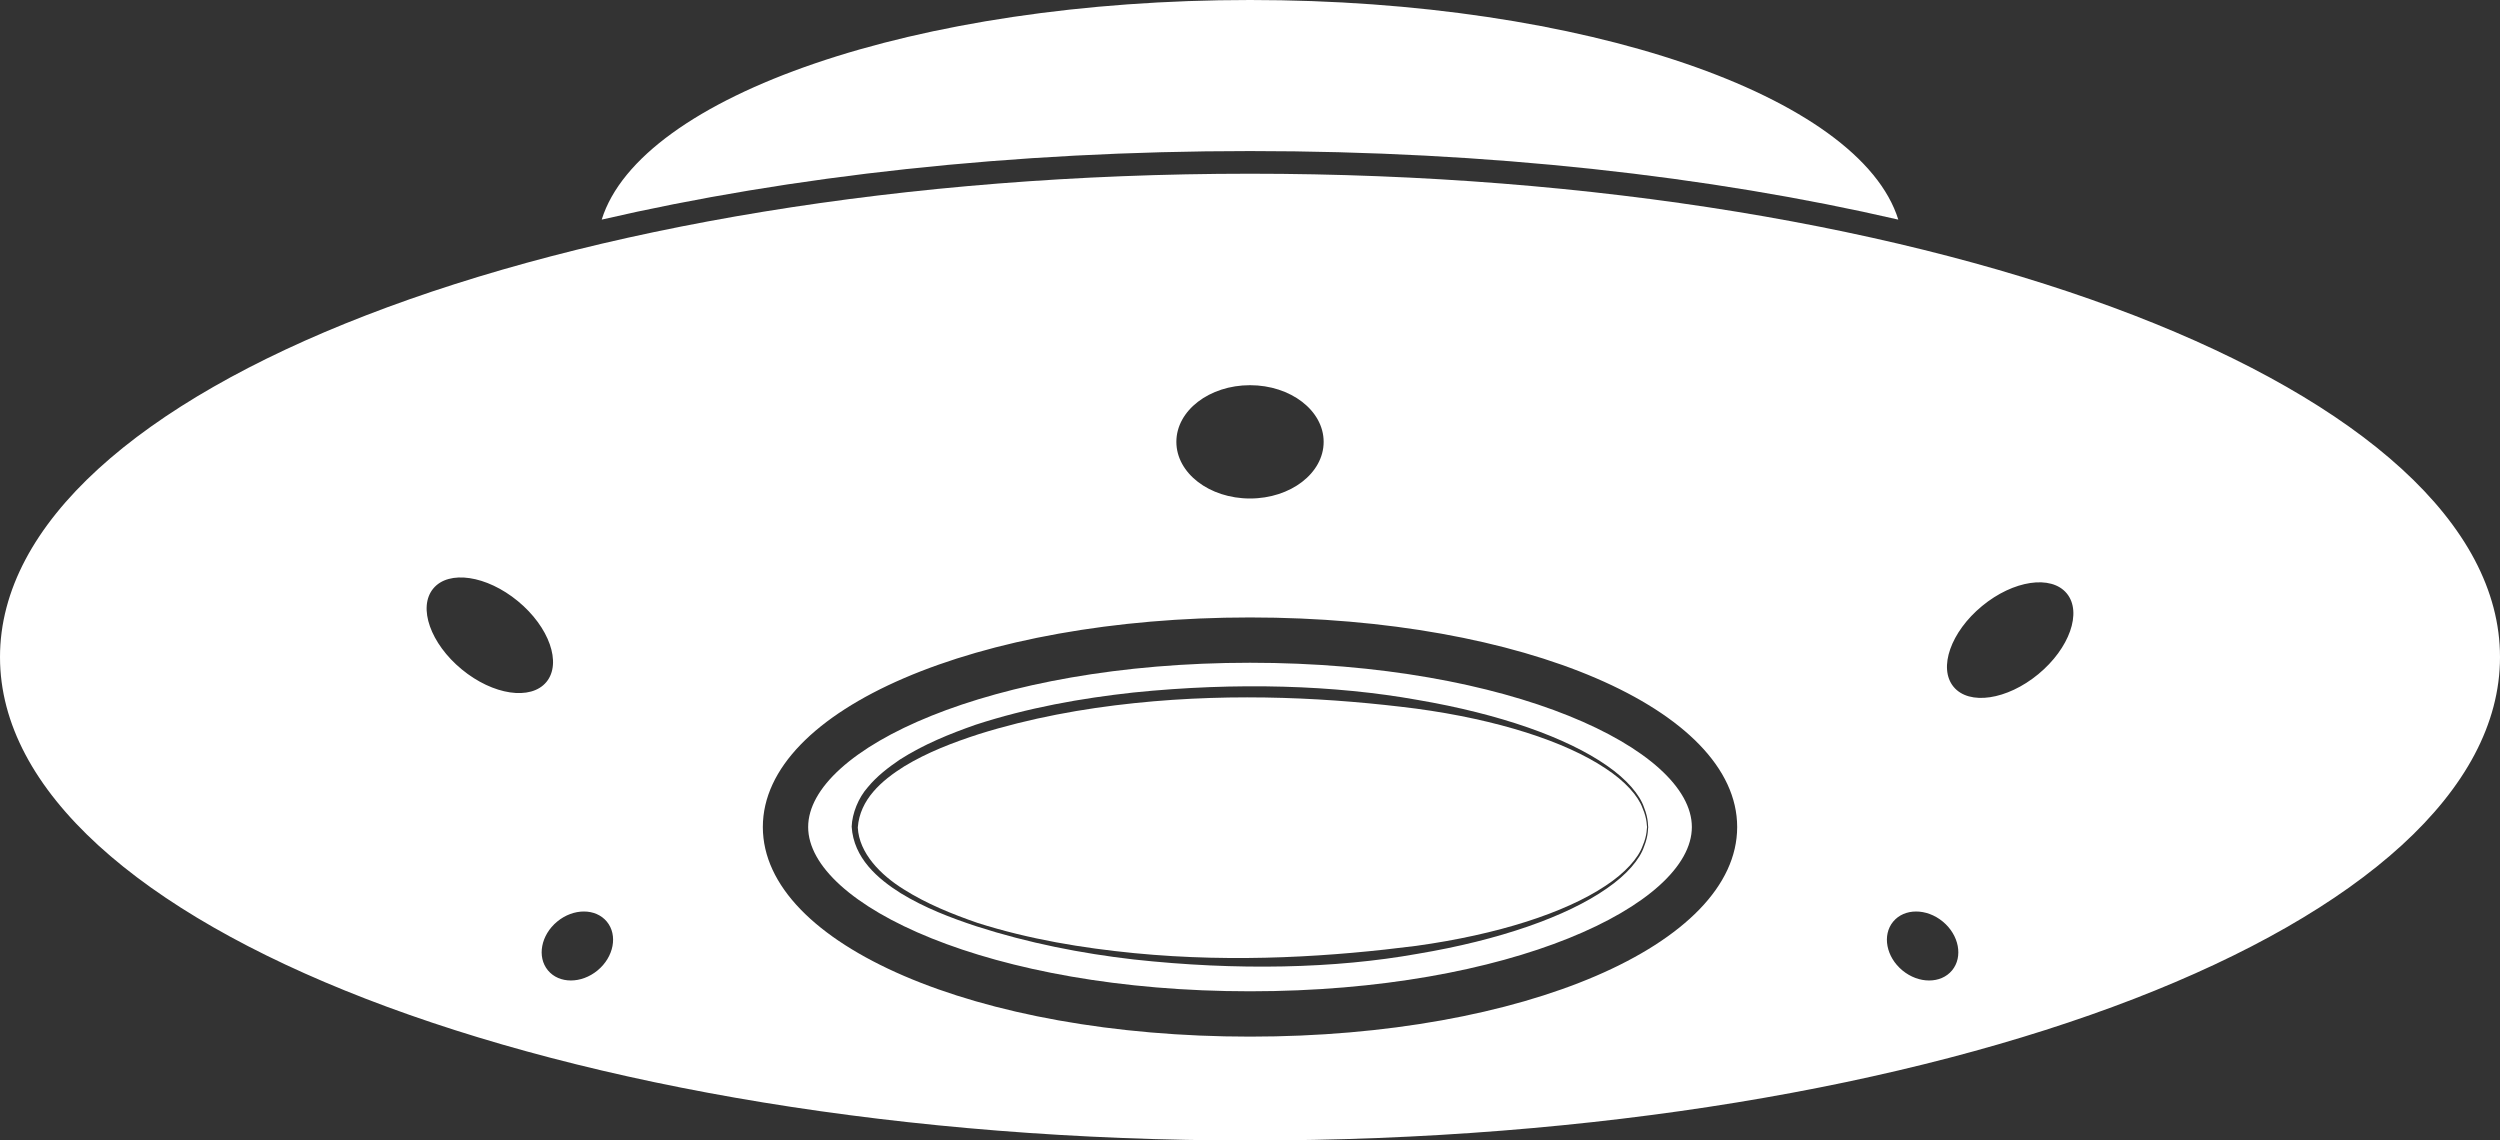
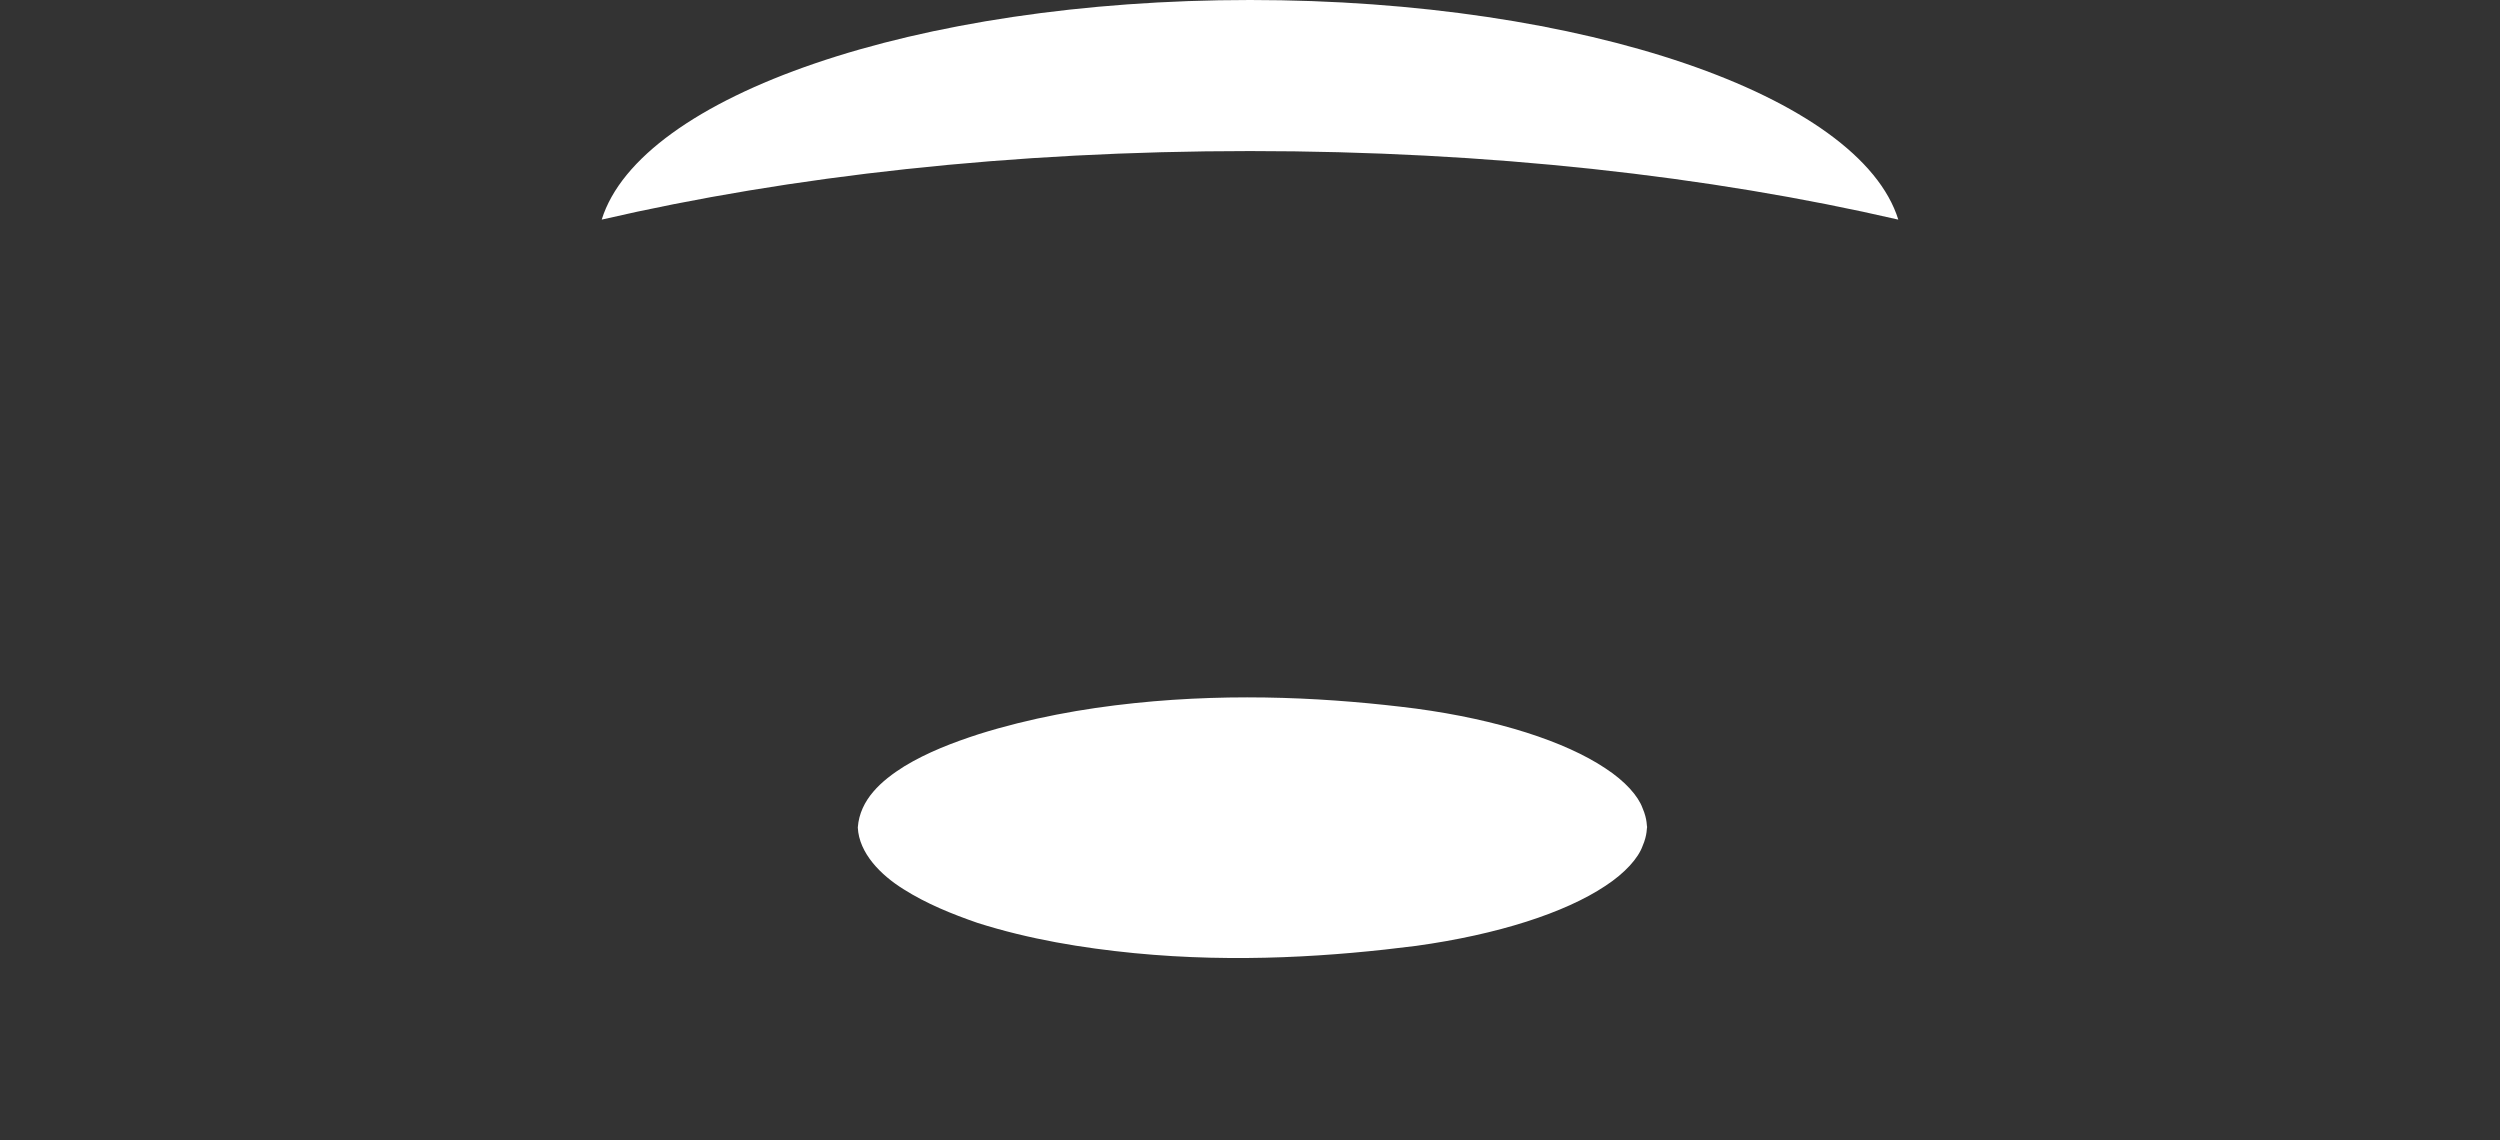
<svg xmlns="http://www.w3.org/2000/svg" version="1.1" x="0px" y="0px" width="165.657px" height="75.572px" viewBox="0 0 165.657 75.572" style="enable-background:new 0 0 165.657 75.572;" xml:space="preserve">
  <rect x="0" y="0" width="165.657" height="75.572" fill="#333333" stroke="none" />
  <style type="text/css">
	.st0{fill:#FFFFFF;}
</style>
  <defs>
</defs>
  <g id="XMLID_15_">
    <g id="XMLID_29_">
      <path id="XMLID_30_" class="st0" d="M82.829,10.01c15.8,0,30.445,1.652,42.958,4.543C123.237,6.358,104.993,0,82.829,0    S42.42,6.358,39.871,14.552C52.384,11.661,67.028,10.01,82.829,10.01z" />
    </g>
    <g id="XMLID_16_">
-       <path id="XMLID_26_" class="st0" d="M82.829,43.916c-17.253,0-29.278,5.737-29.278,10.885c0,5.148,12.025,10.885,29.278,10.885    s29.278-5.737,29.278-10.885C112.107,49.654,100.082,43.916,82.829,43.916z M108.942,56.093c-0.281,0.843-1.136,1.861-2.468,2.777    c-2.661,1.861-7.104,3.422-12.551,4.334c-5.453,0.977-11.951,1.123-18.82,0.371c-3.428-0.396-6.945-1.081-10.396-2.194    c-1.719-0.566-3.439-1.226-5.019-2.193c-1.525-0.957-3.126-2.328-3.254-4.415c0.034-0.88,0.445-1.907,1.068-2.608    c0.607-0.738,1.359-1.311,2.13-1.836c1.574-1.004,3.291-1.701,5.01-2.304c3.47-1.132,7.011-1.759,10.447-2.136    c6.877-0.704,13.387-0.49,18.838,0.488c5.446,0.93,9.888,2.493,12.549,4.355c1.33,0.915,2.187,1.941,2.465,2.775    c0.326,0.806,0.237,1.312,0.283,1.298C109.177,54.795,109.267,55.284,108.942,56.093z" />
      <path id="XMLID_25_" class="st0" d="M106.36,50.899c-2.66-1.769-7.101-3.21-12.525-3.944c-5.423-0.692-11.85-1.079-18.673-0.363    c-3.403,0.355-6.9,0.987-10.316,2.058c-1.697,0.552-3.393,1.198-4.929,2.131c-1.509,0.945-2.942,2.196-3.077,4.052    c0.082,1.705,1.527,3.151,3.021,4.082c1.53,0.97,3.223,1.653,4.92,2.241c3.435,1.091,6.956,1.663,10.367,2    c6.831,0.667,13.271,0.212,18.692-0.481c5.423-0.752,9.863-2.196,12.523-3.965c1.33-0.866,2.193-1.854,2.477-2.647    c0.338-0.773,0.265-1.279,0.31-1.262c-0.046,0.013,0.028-0.476-0.309-1.251C108.552,52.747,107.692,51.765,106.36,50.899z" />
-       <path id="XMLID_17_" class="st0" d="M82.829,11.511C37.084,11.511,0,25.851,0,43.541c0,17.69,37.084,32.031,82.829,32.031    c45.745,0,82.828-14.341,82.828-32.031C165.657,25.851,128.574,11.511,82.829,11.511z M82.829,25.524    c2.695,0,4.88,1.681,4.88,3.754c0,2.073-2.185,3.754-4.88,3.754c-2.695,0-4.88-1.681-4.88-3.754    C77.949,27.205,80.134,25.524,82.829,25.524z M30.595,44.353c-2.071-1.708-2.917-4.104-1.888-5.352s3.542-0.873,5.613,0.835    c2.072,1.708,2.917,4.104,1.888,5.352C35.18,46.435,32.667,46.062,30.595,44.353z M39.597,64.302    c-1.078,0.891-2.551,0.89-3.29-0.004c-0.739-0.894-0.464-2.34,0.614-3.232c1.078-0.891,2.551-0.89,3.29,0.004    C40.949,61.964,40.675,63.411,39.597,64.302z M82.829,68.69c-18.101,0-32.281-6.101-32.281-13.888    c0-7.787,14.18-13.888,32.281-13.888c18.101,0,32.281,6.101,32.281,13.888C115.109,62.589,100.929,68.69,82.829,68.69z     M129.35,64.299c-0.739,0.894-2.212,0.895-3.29,0.004c-1.078-0.891-1.353-2.338-0.614-3.232c0.739-0.894,2.212-0.895,3.29-0.004    C129.814,61.958,130.089,63.405,129.35,64.299z M135.062,44.674c-2.071,1.708-4.584,2.082-5.613,0.835    c-1.029-1.247-0.183-3.643,1.888-5.352c2.072-1.708,4.585-2.082,5.613-0.835C137.979,40.569,137.134,42.965,135.062,44.674z" />
    </g>
  </g>
</svg>